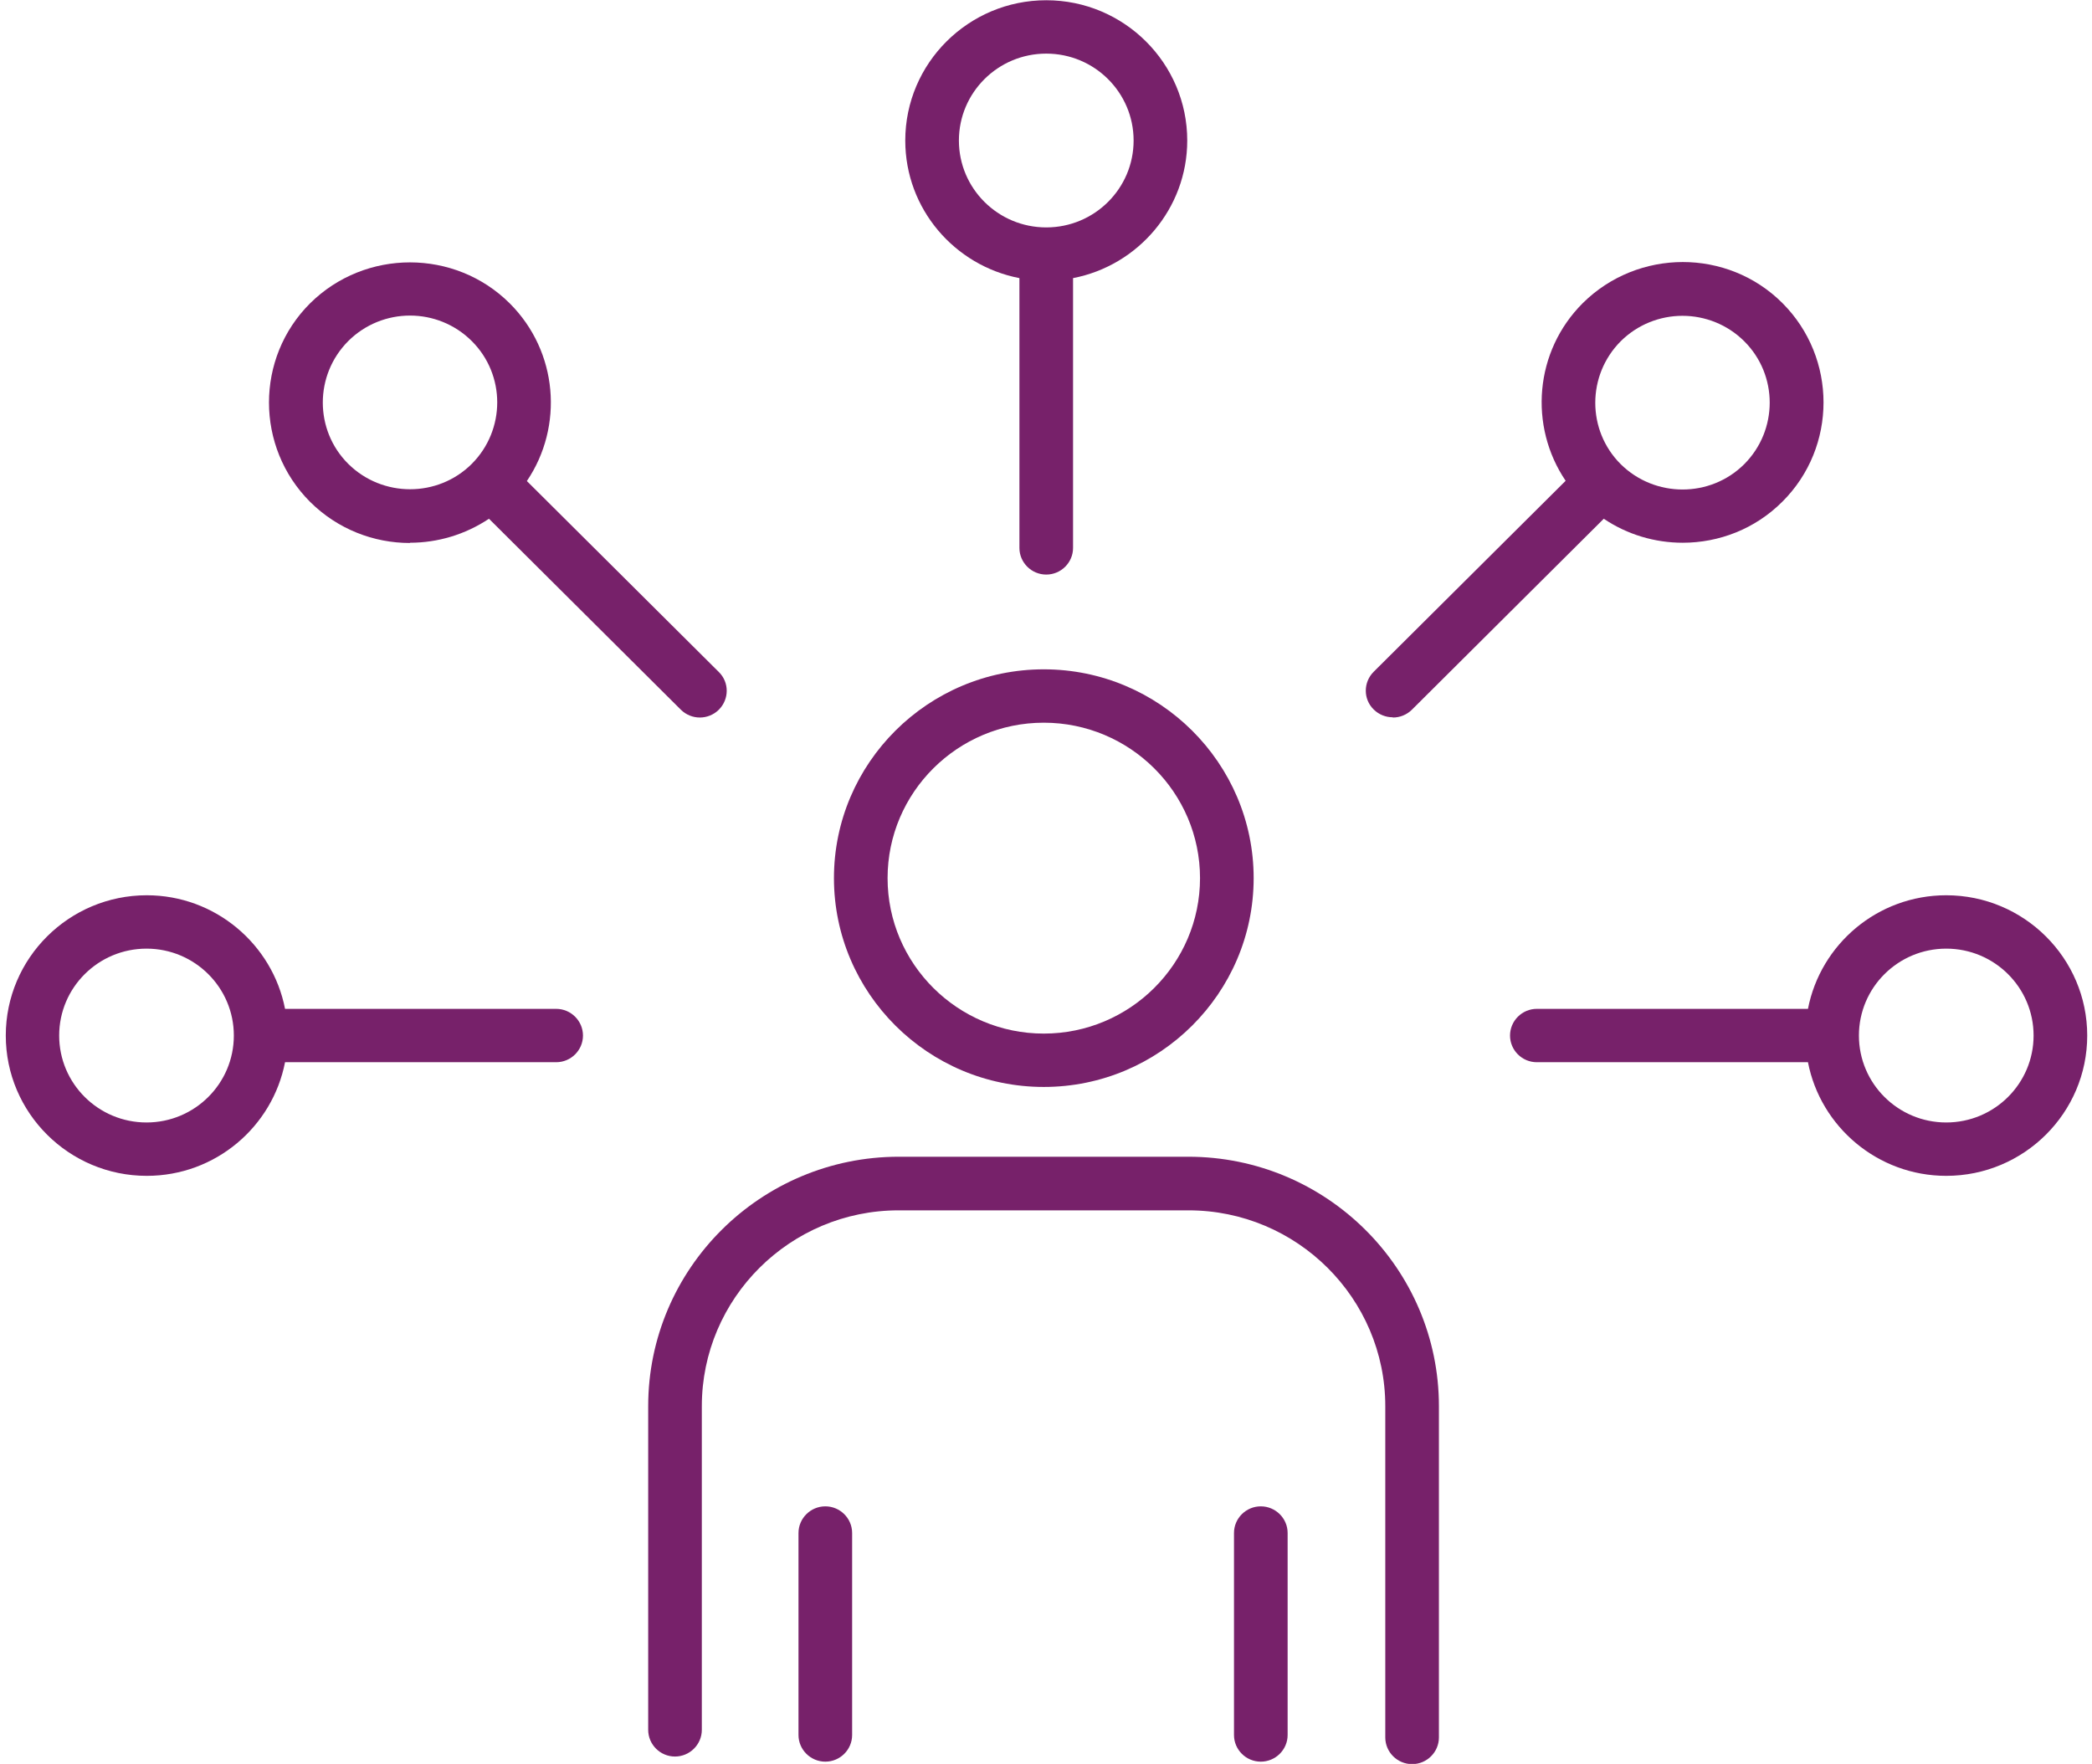
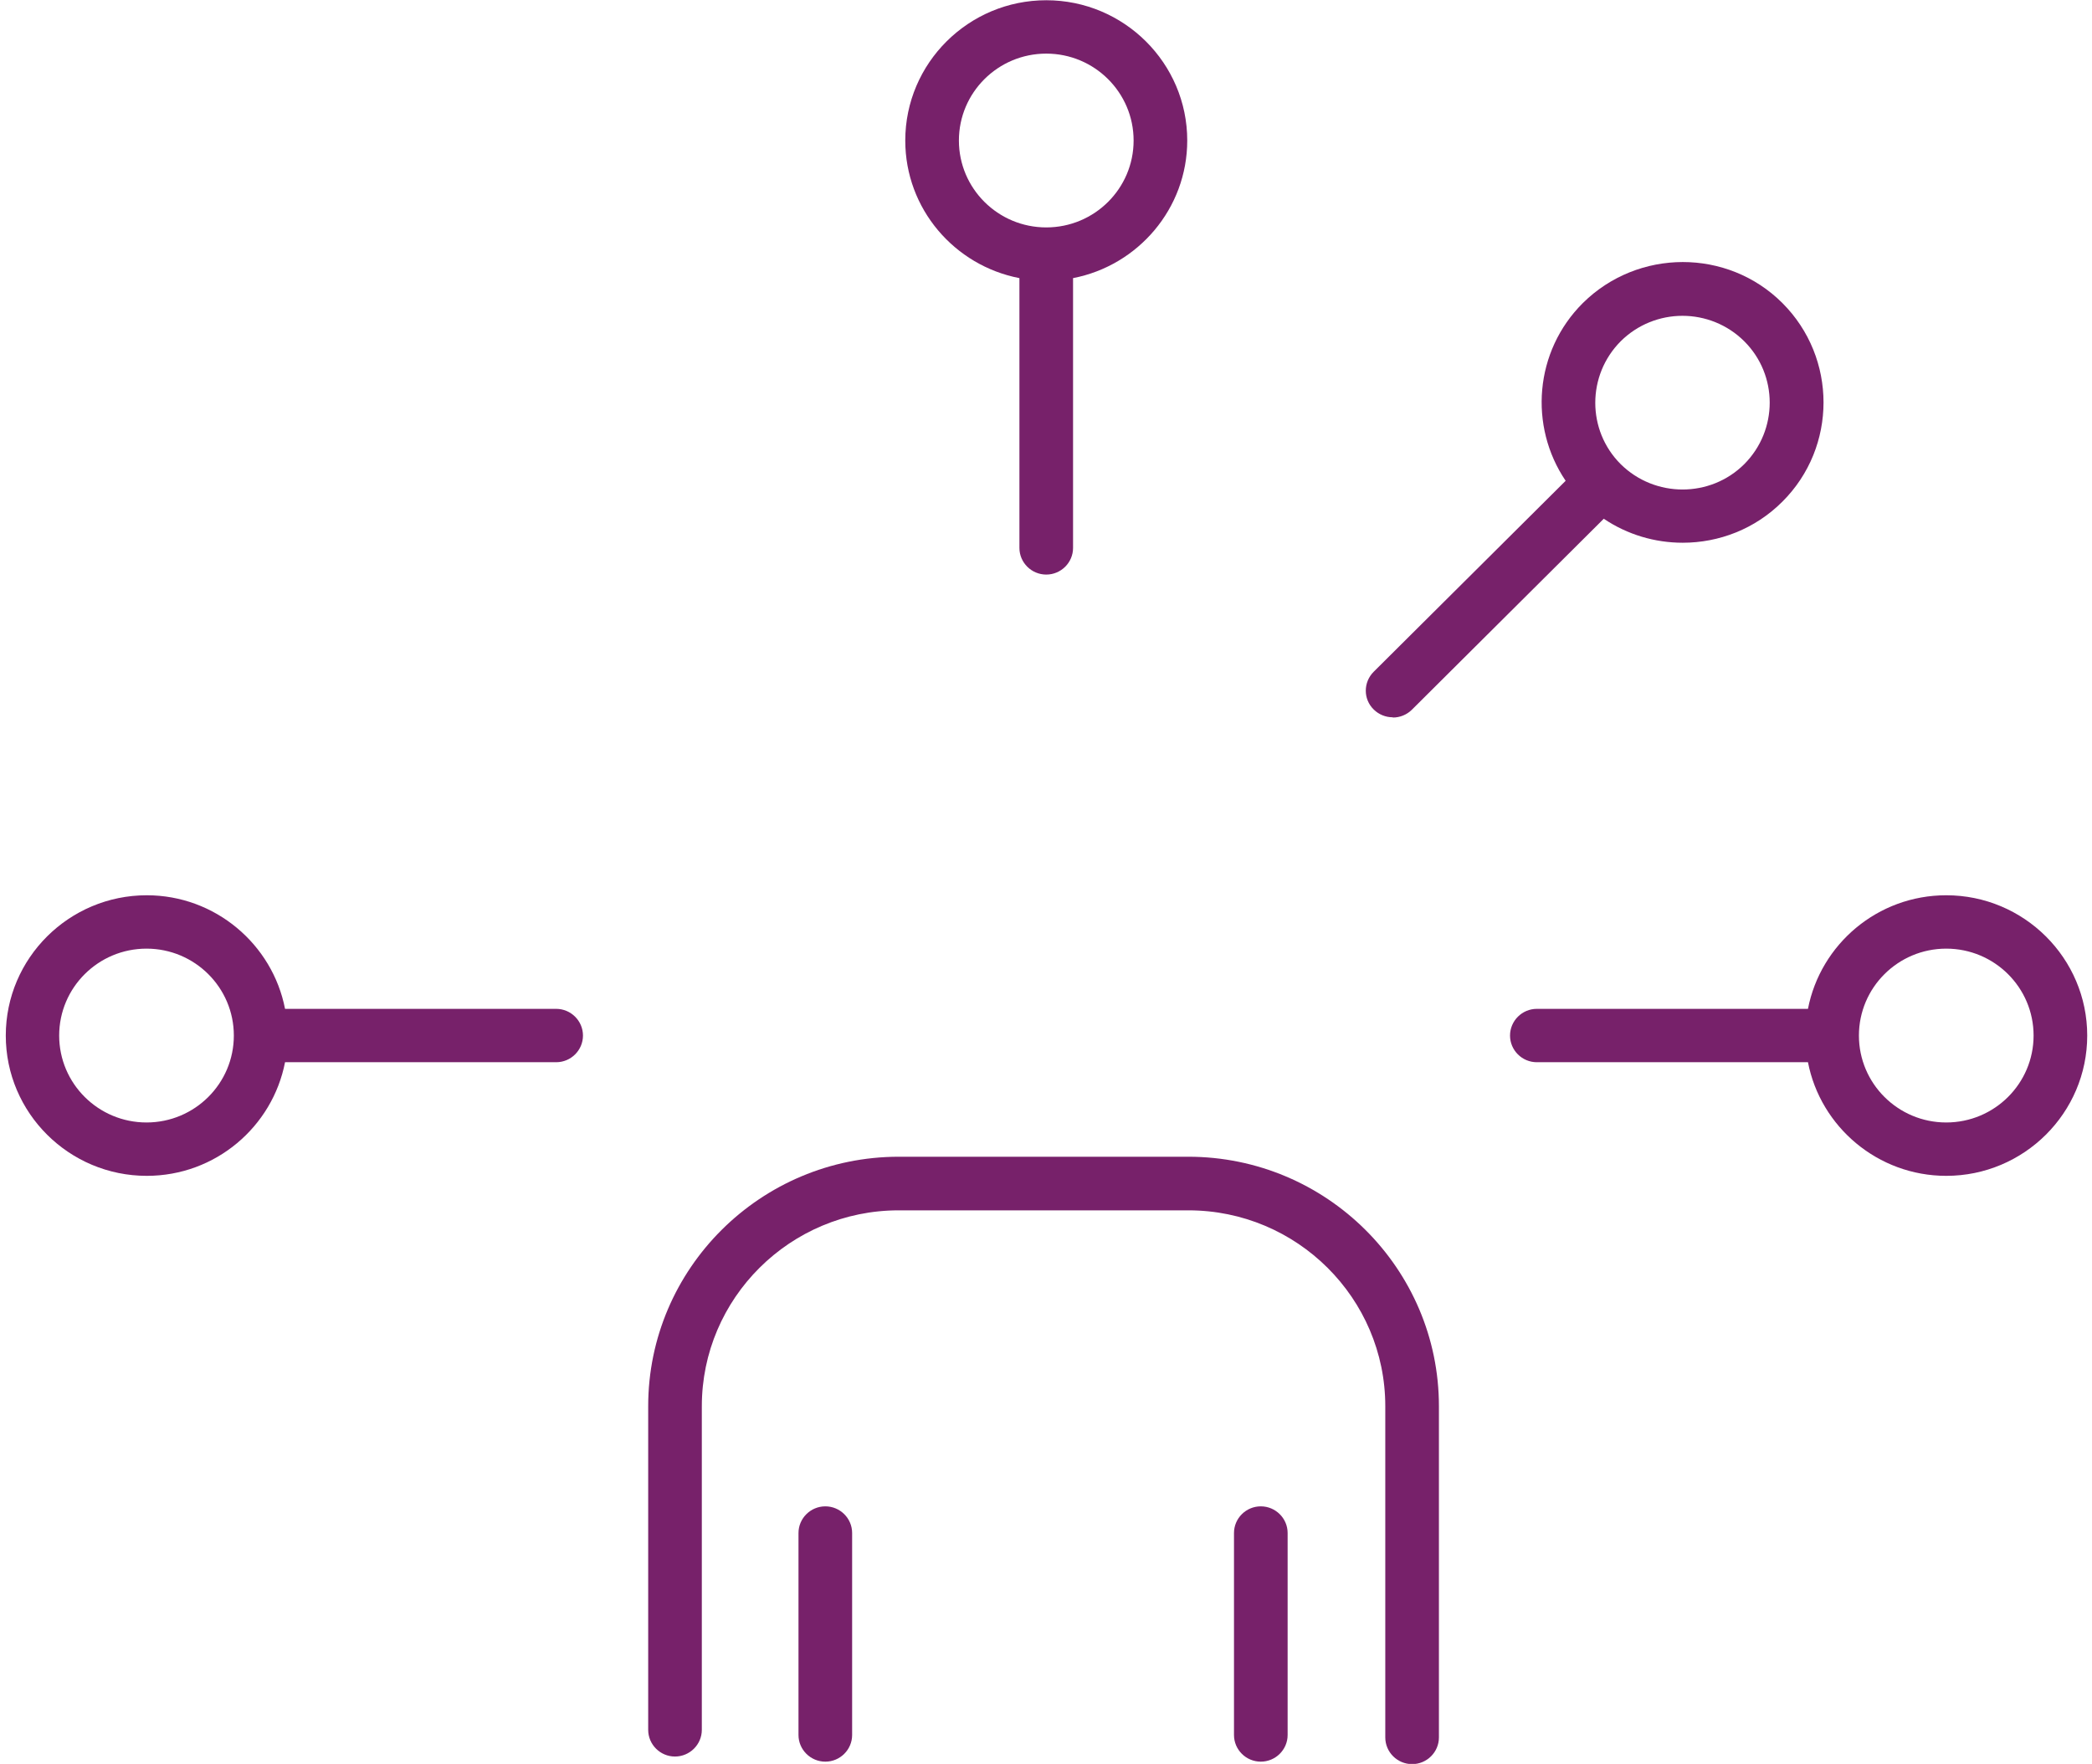
<svg xmlns="http://www.w3.org/2000/svg" width="51" height="43" xml:space="preserve" overflow="hidden">
  <defs>
    <clipPath id="clip0">
      <rect x="200" y="178" width="51" height="43" />
    </clipPath>
  </defs>
  <g clip-path="url(#clip0)" transform="translate(-200 -178)">
-     <path d="M25.185 26.498C27.99 26.498 30.276 24.212 30.276 21.407 30.276 18.602 27.99 16.317 25.185 16.317 22.38 16.317 20.095 18.602 20.095 21.407 20.095 24.212 22.38 26.498 25.185 26.498ZM25.185 17.618C27.274 17.618 28.975 19.319 28.975 21.407 28.975 23.496 27.274 25.197 25.185 25.197 23.096 25.197 21.396 23.496 21.396 21.407 21.396 19.319 23.096 17.618 25.185 17.618Z" fill="#77216A" transform="matrix(1.005 0 0 1 200.135 178)" />
    <path d="M28.701 28.199 21.67 28.199C18.316 28.199 15.589 30.927 15.589 34.281L15.589 42.17C15.589 42.529 15.881 42.821 16.239 42.821 16.597 42.821 16.89 42.529 16.89 42.17L16.89 34.281C16.89 31.649 19.032 29.506 21.664 29.506L28.695 29.506C31.326 29.506 33.469 31.649 33.469 34.281L33.469 42.355C33.469 42.714 33.761 43.006 34.12 43.006 34.478 43.006 34.77 42.714 34.77 42.355L34.77 34.281C34.77 30.927 32.043 28.199 28.689 28.199Z" fill="#77216A" transform="matrix(1.005 0 0 1 200.135 178)" />
    <path d="M19.886 36.722C19.528 36.722 19.235 37.014 19.235 37.372L19.235 42.296C19.235 42.654 19.528 42.946 19.886 42.946 20.244 42.946 20.536 42.654 20.536 42.296L20.536 37.372C20.536 37.014 20.244 36.722 19.886 36.722Z" fill="#77216A" transform="matrix(1.005 0 0 1 200.135 178)" />
    <path d="M30.449 36.722C30.091 36.722 29.799 37.014 29.799 37.372L29.799 42.296C29.799 42.654 30.091 42.946 30.449 42.946 30.807 42.946 31.1 42.654 31.1 42.296L31.1 37.372C31.1 37.014 30.807 36.722 30.449 36.722Z" fill="#77216A" transform="matrix(1.005 0 0 1 200.135 178)" />
    <path d="M24.594 6.78 24.594 13.357C24.594 13.715 24.887 14.007 25.245 14.007 25.603 14.007 25.895 13.715 25.895 13.357L25.895 6.78C27.471 6.475 28.665 5.085 28.665 3.426 28.665 1.54 27.131 0.006 25.245 0.006 23.359 0.006 21.825 1.54 21.825 3.426 21.825 5.091 23.019 6.475 24.594 6.78ZM25.245 1.307C26.415 1.307 27.364 2.256 27.364 3.426 27.364 4.595 26.415 5.544 25.245 5.544 24.075 5.544 23.126 4.595 23.126 3.426 23.126 2.256 24.075 1.307 25.245 1.307Z" fill="#77216A" transform="matrix(1.005 0 0 1 200.135 178)" />
    <path d="M47.076 21.825C45.411 21.825 44.026 23.019 43.722 24.594L37.145 24.594C36.787 24.594 36.495 24.887 36.495 25.245 36.495 25.603 36.787 25.895 37.145 25.895L43.722 25.895C44.026 27.471 45.417 28.665 47.076 28.665 48.962 28.665 50.496 27.131 50.496 25.245 50.496 23.359 48.962 21.825 47.076 21.825ZM47.076 27.364C45.907 27.364 44.958 26.415 44.958 25.245 44.958 24.075 45.907 23.126 47.076 23.126 48.246 23.126 49.195 24.075 49.195 25.245 49.195 26.415 48.246 27.364 47.076 27.364Z" fill="#77216A" transform="matrix(1.005 0 0 1 200.135 178)" />
-     <path d="M9.812 13.231C10.48 13.231 11.148 13.034 11.727 12.646L16.382 17.302C16.508 17.427 16.675 17.492 16.842 17.492 17.009 17.492 17.176 17.427 17.302 17.302 17.558 17.045 17.558 16.633 17.302 16.382L12.646 11.727C13.542 10.396 13.404 8.57 12.229 7.394 10.898 6.064 8.725 6.064 7.388 7.394 6.058 8.725 6.058 10.898 7.388 12.235 8.057 12.903 8.934 13.237 9.806 13.237ZM8.314 8.314C8.725 7.902 9.268 7.693 9.812 7.693 10.355 7.693 10.898 7.902 11.309 8.314 12.133 9.137 12.133 10.48 11.309 11.309L11.309 11.309C10.486 12.133 9.143 12.133 8.314 11.309 7.49 10.486 7.49 9.143 8.314 8.314Z" fill="#77216A" transform="matrix(1.005 0 0 1 200.135 178)" />
    <path d="M13.357 24.594 6.78 24.594C6.475 23.019 5.085 21.825 3.426 21.825 1.54 21.825 0.006 23.359 0.006 25.245 0.006 27.131 1.54 28.665 3.426 28.665 5.091 28.665 6.475 27.471 6.78 25.895L13.357 25.895C13.715 25.895 14.007 25.603 14.007 25.245 14.007 24.887 13.715 24.594 13.357 24.594ZM3.42 27.364C2.25 27.364 1.301 26.415 1.301 25.245 1.301 24.075 2.25 23.126 3.42 23.126 4.589 23.126 5.538 24.075 5.538 25.245 5.538 26.415 4.589 27.364 3.42 27.364Z" fill="#77216A" transform="matrix(1.005 0 0 1 200.135 178)" />
    <path d="M33.654 17.492C33.821 17.492 33.988 17.427 34.114 17.302L38.769 12.646C39.342 13.034 40.01 13.231 40.684 13.231 41.562 13.231 42.439 12.897 43.102 12.229 44.432 10.898 44.432 8.725 43.102 7.388 41.771 6.052 39.598 6.058 38.261 7.388 37.086 8.564 36.948 10.39 37.844 11.721L33.188 16.376C32.932 16.633 32.932 17.045 33.188 17.296 33.314 17.421 33.481 17.486 33.648 17.486ZM39.18 8.319C39.592 7.908 40.135 7.699 40.678 7.699 41.221 7.699 41.765 7.908 42.176 8.319 43 9.143 43 10.486 42.176 11.316 41.353 12.139 40.01 12.139 39.18 11.316L39.18 11.316C39.18 11.316 39.18 11.316 39.18 11.316 38.357 10.492 38.357 9.149 39.18 8.319Z" fill="#77216A" transform="matrix(1.005 0 0 1 200.135 178)" />
  </g>
</svg>